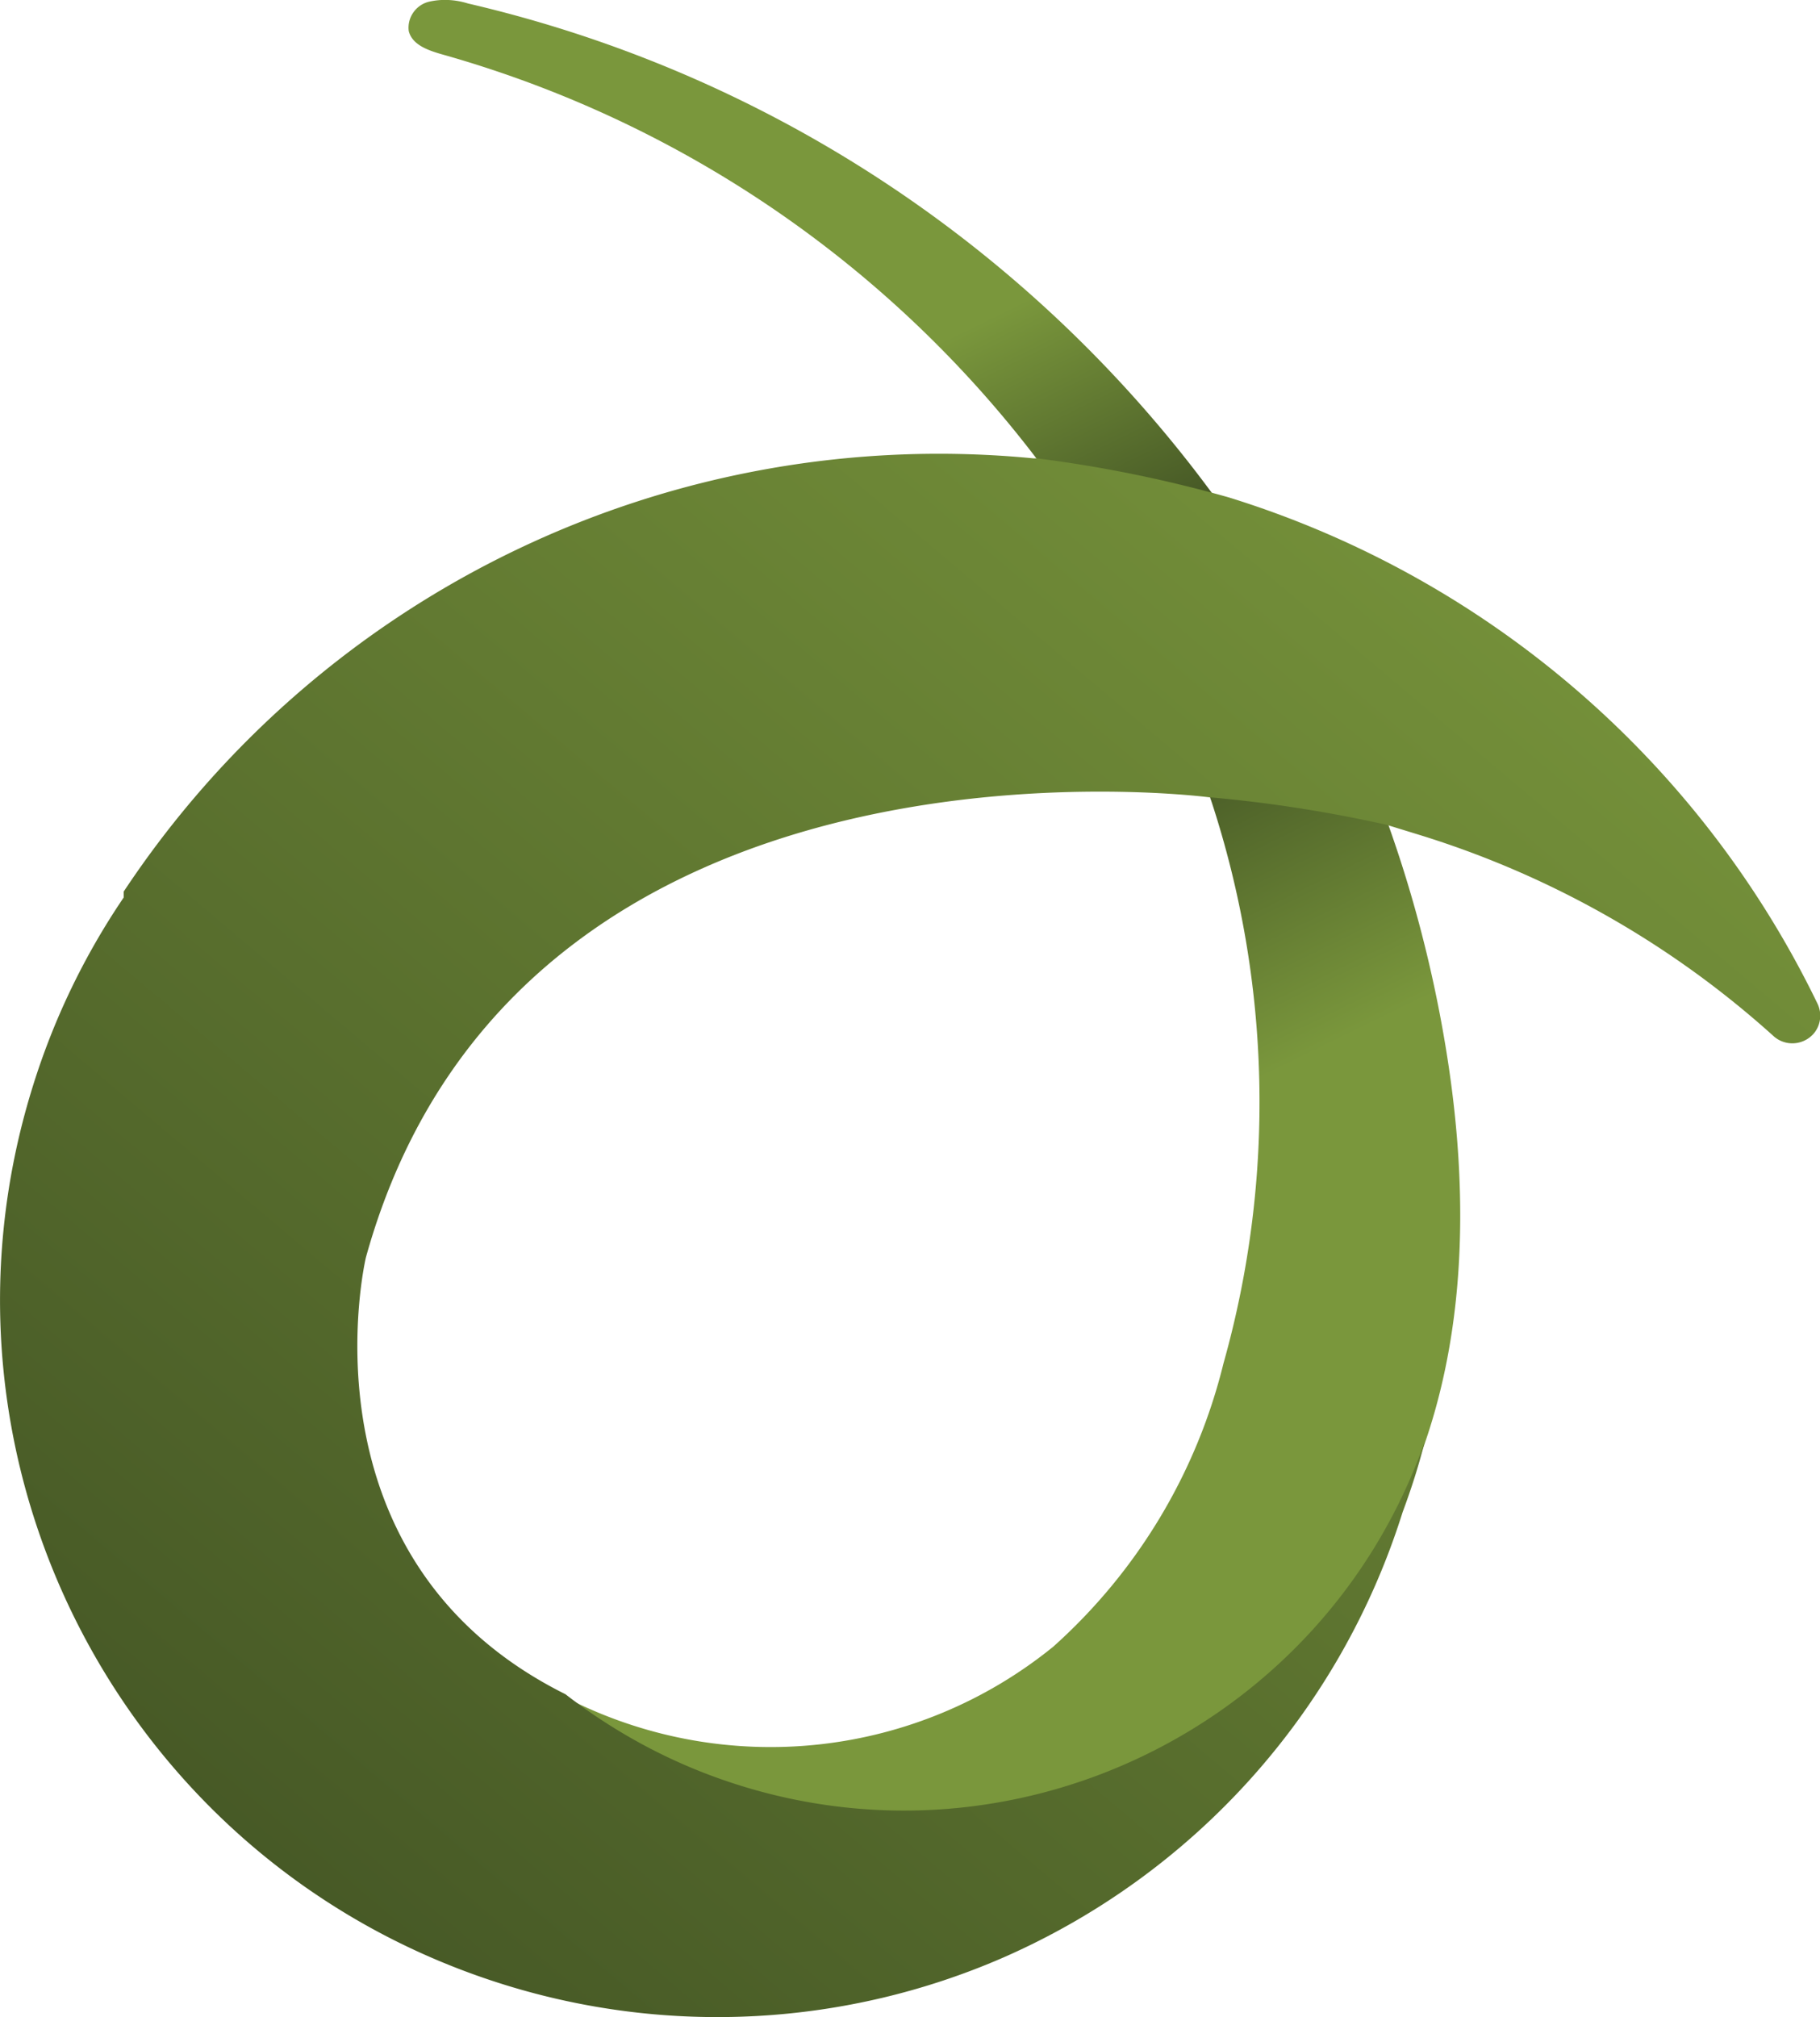
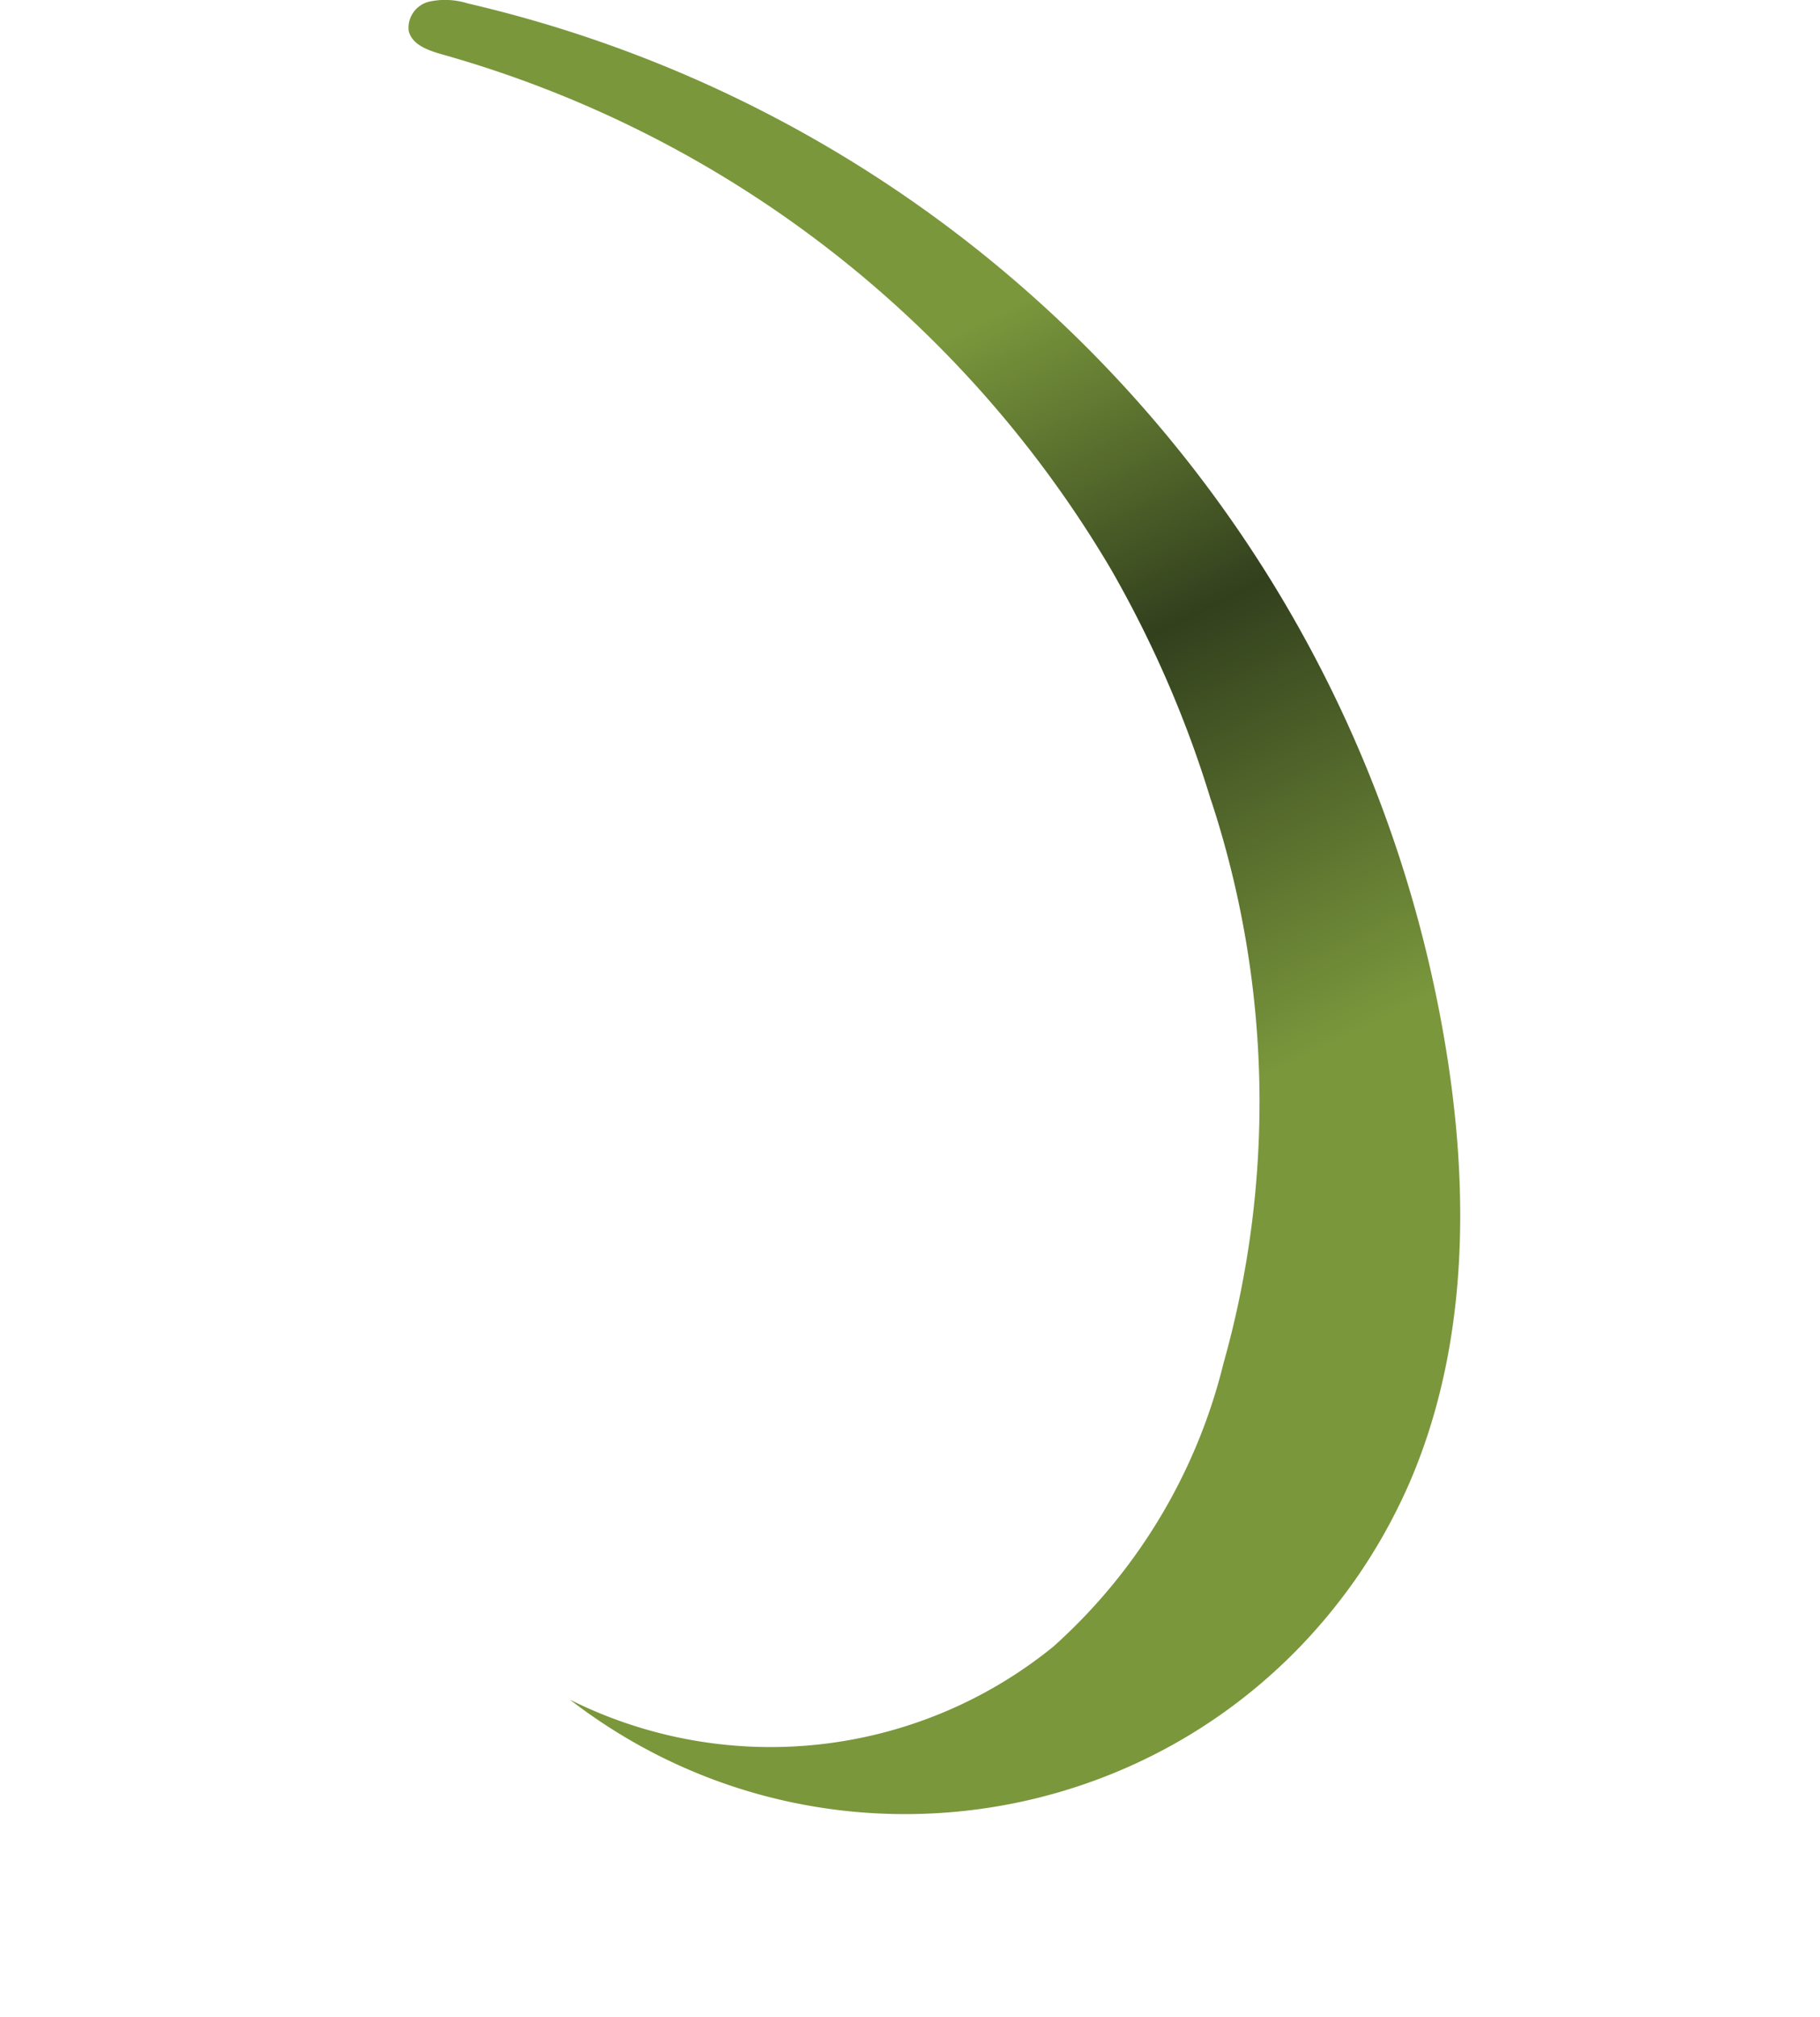
<svg xmlns="http://www.w3.org/2000/svg" data-bbox="0.002 -0.003 73.878 81.855" viewBox="0 0 73.87 81.86" data-type="ugc">
  <g>
    <defs>
      <linearGradient gradientUnits="userSpaceOnUse" gradientTransform="scale(1 -1) rotate(-7.48 -1022.965 -299.7)" y2="86.51" x2="-2.37" y1="114.52" x1="-20.95" id="36c4688e-c6fe-46ec-8c1c-bc5349fcc2bf">
        <stop stop-color="#7a973c" offset=".03" />
        <stop stop-color="#32401d" offset=".46" />
        <stop stop-color="#7a973c" offset="1" />
      </linearGradient>
      <linearGradient gradientUnits="userSpaceOnUse" gradientTransform="matrix(1 0 0 -1 0 83.85)" y2="-16.58" x2="-11.33" y1="73.64" x1="64.86" id="29a8d53a-fcce-41cf-bc1e-672e663a3d9e">
        <stop stop-color="#7a973c" offset=".03" />
        <stop stop-color="#32401d" offset="1" />
      </linearGradient>
    </defs>
    <path d="M49.15 32.46c2.44 7.4 2.62 15.36.51 22.86-1.09 4.44-3.5 8.45-6.91 11.5a18.198 18.198 0 0 1-19.62 2.15c9.75 7.52 23.74 5.72 31.26-4.03 1.13-1.46 2.07-3.06 2.81-4.75 2.34-5.4 2.45-11.55 1.53-17.37C55.41 21.83 39.69 4.95 18.99.14c-.51-.16-1.06-.19-1.58-.07-.53.13-.89.64-.82 1.19.14.56.78.78 1.33.94a45.997 45.997 0 0 1 27.16 20.88c1.7 2.96 3.07 6.1 4.06 9.36" fill="url(#36c4688e-c6fe-46ec-8c1c-bc5349fcc2bf)" />
-     <path d="M57.83 58.49C53.73 70.16 40.94 76.3 29.27 72.2c-2.28-.8-4.41-1.97-6.32-3.45-11-5.48-8.1-17.72-8.1-17.72 6.19-22.33 34.09-18.69 34.2-18.68 2.43.21 4.85.59 7.23 1.12l1.3.4a38.307 38.307 0 0 1 14.4 8.17c.46.42 1.17.39 1.6-.06.32-.34.39-.85.18-1.27a39.543 39.543 0 0 0-23.9-20.53c-2.55-.72-5.14-1.25-7.77-1.58h-.14A39.698 39.698 0 0 0 5.02 36.18v.24a28.938 28.938 0 0 0-3.7 7.7c-4.77 15.35 3.81 31.65 19.16 36.42a29.078 29.078 0 0 0 20.23-1.1c7.77-3.4 13.68-9.99 16.22-18.08.35-.94.66-1.9.9-2.87Z" fill="url(#29a8d53a-fcce-41cf-bc1e-672e663a3d9e)" />
  </g>
</svg>